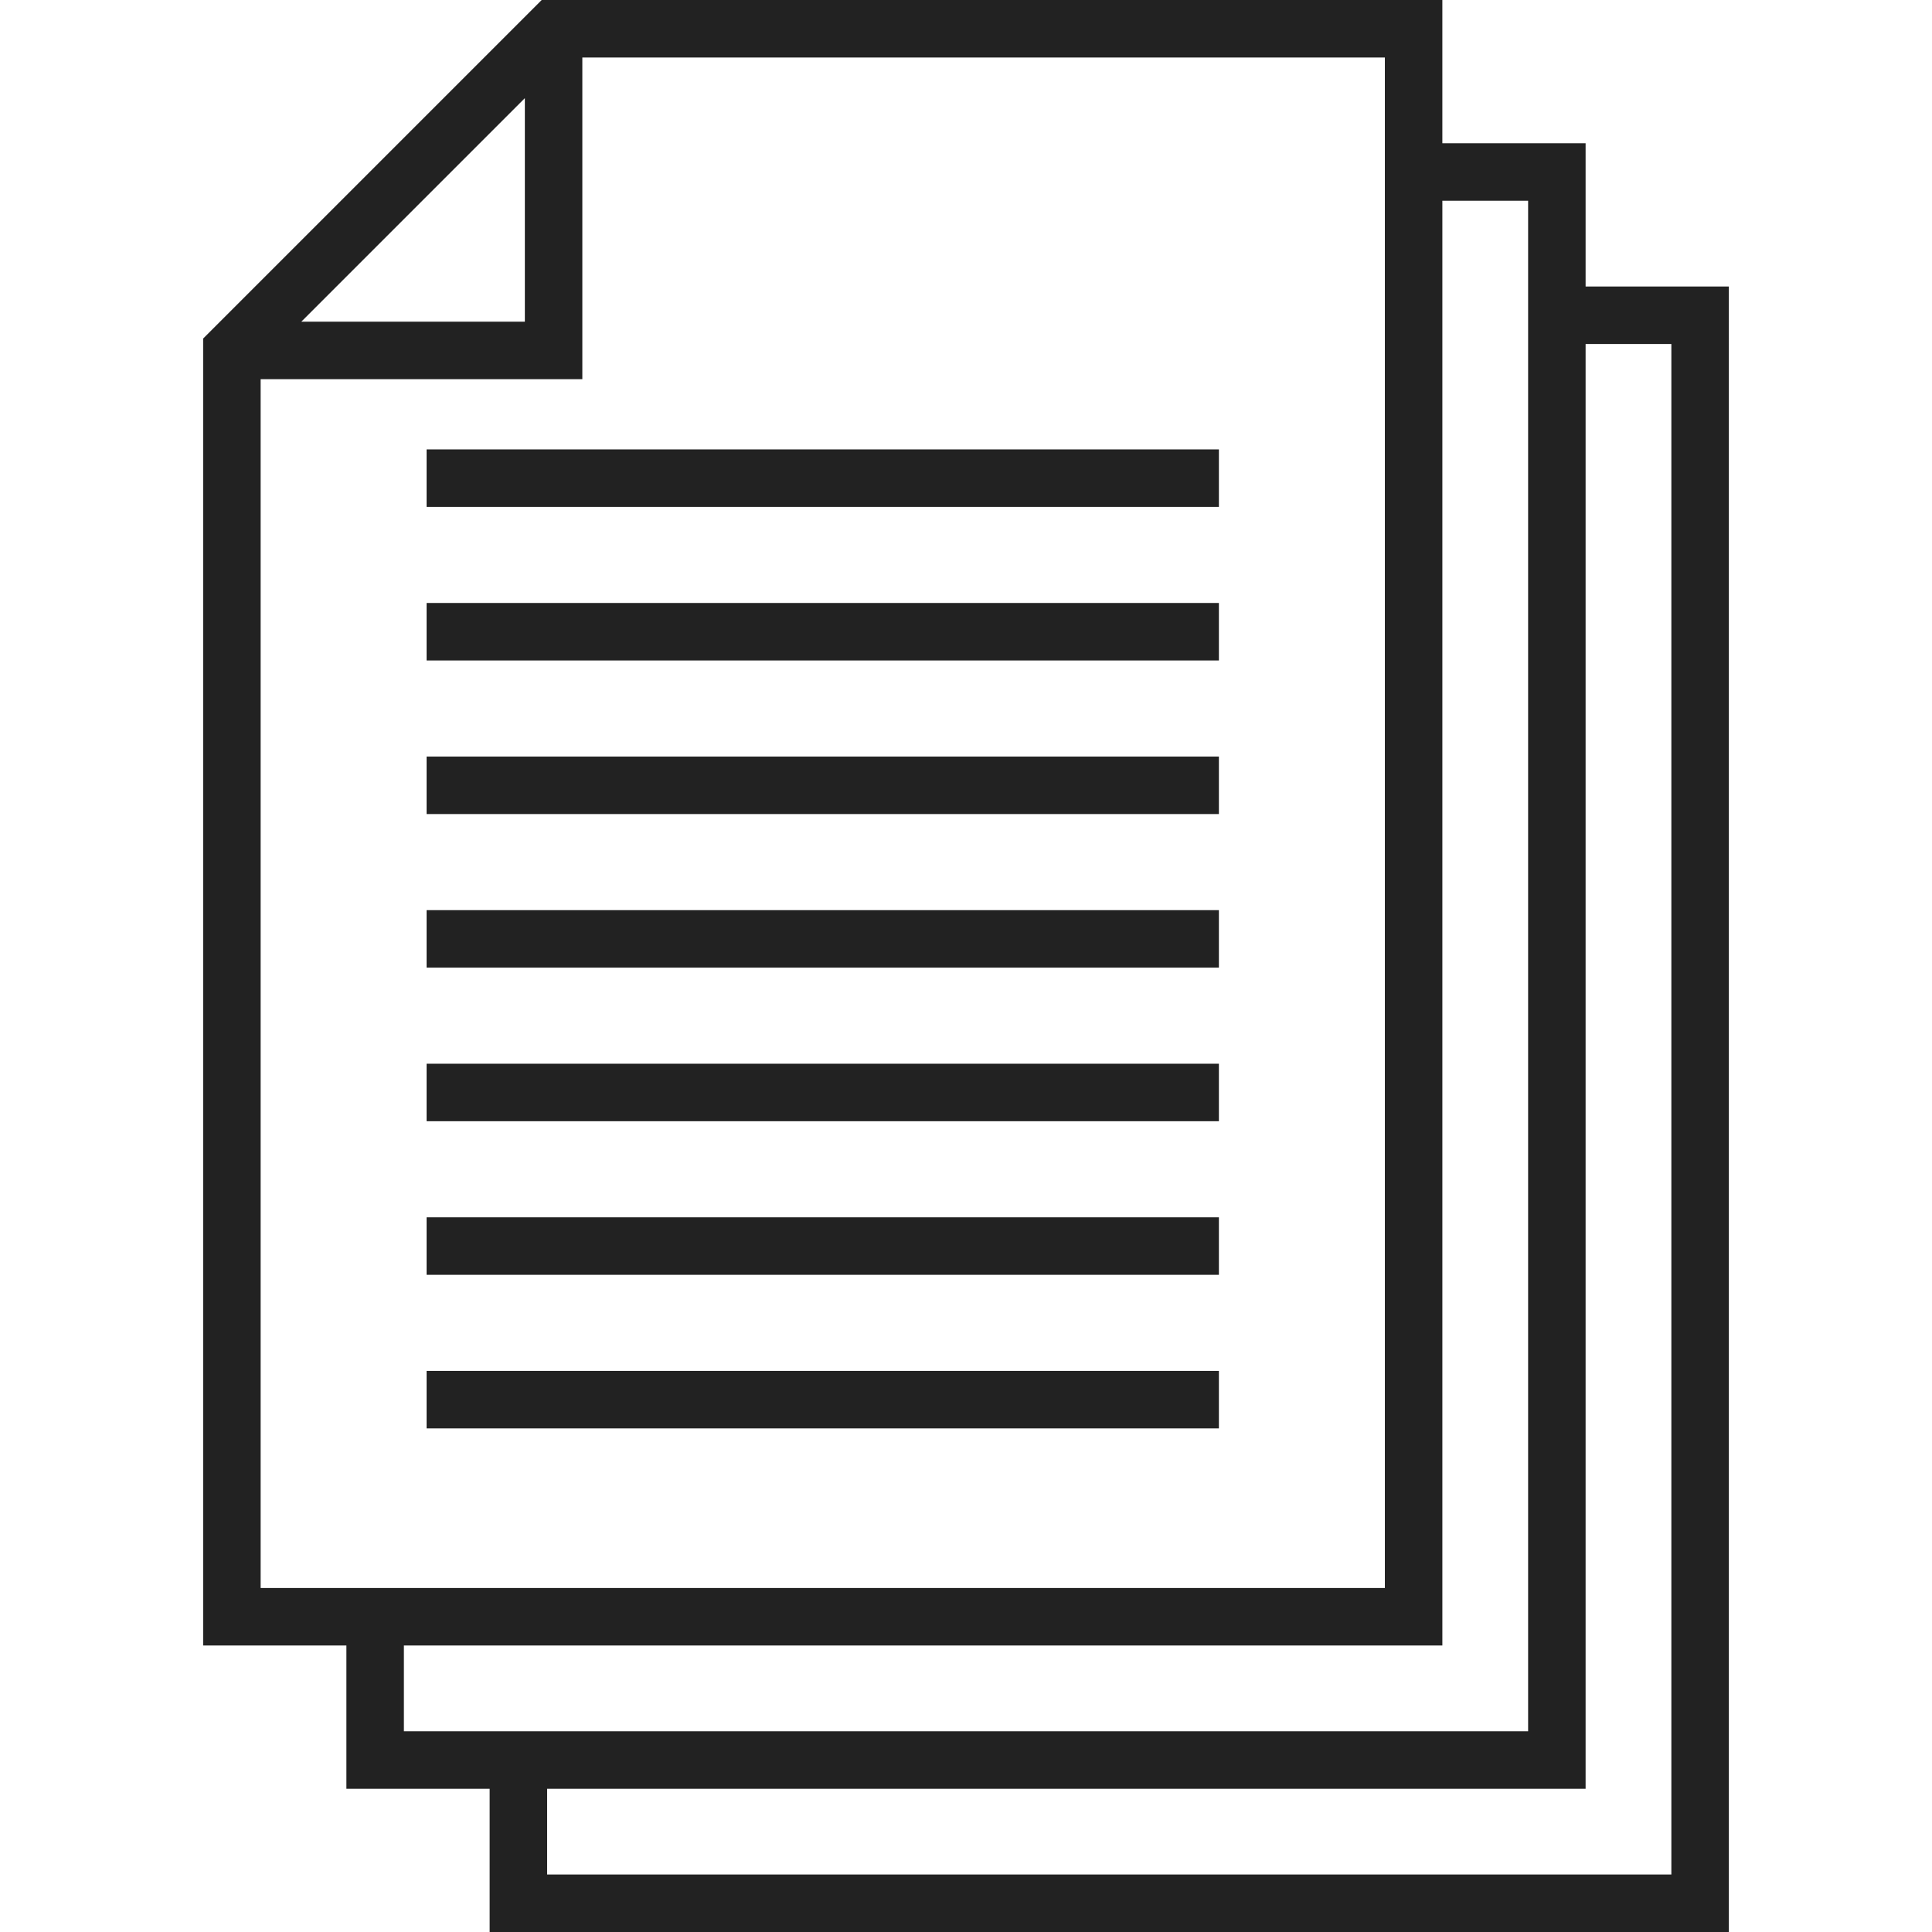
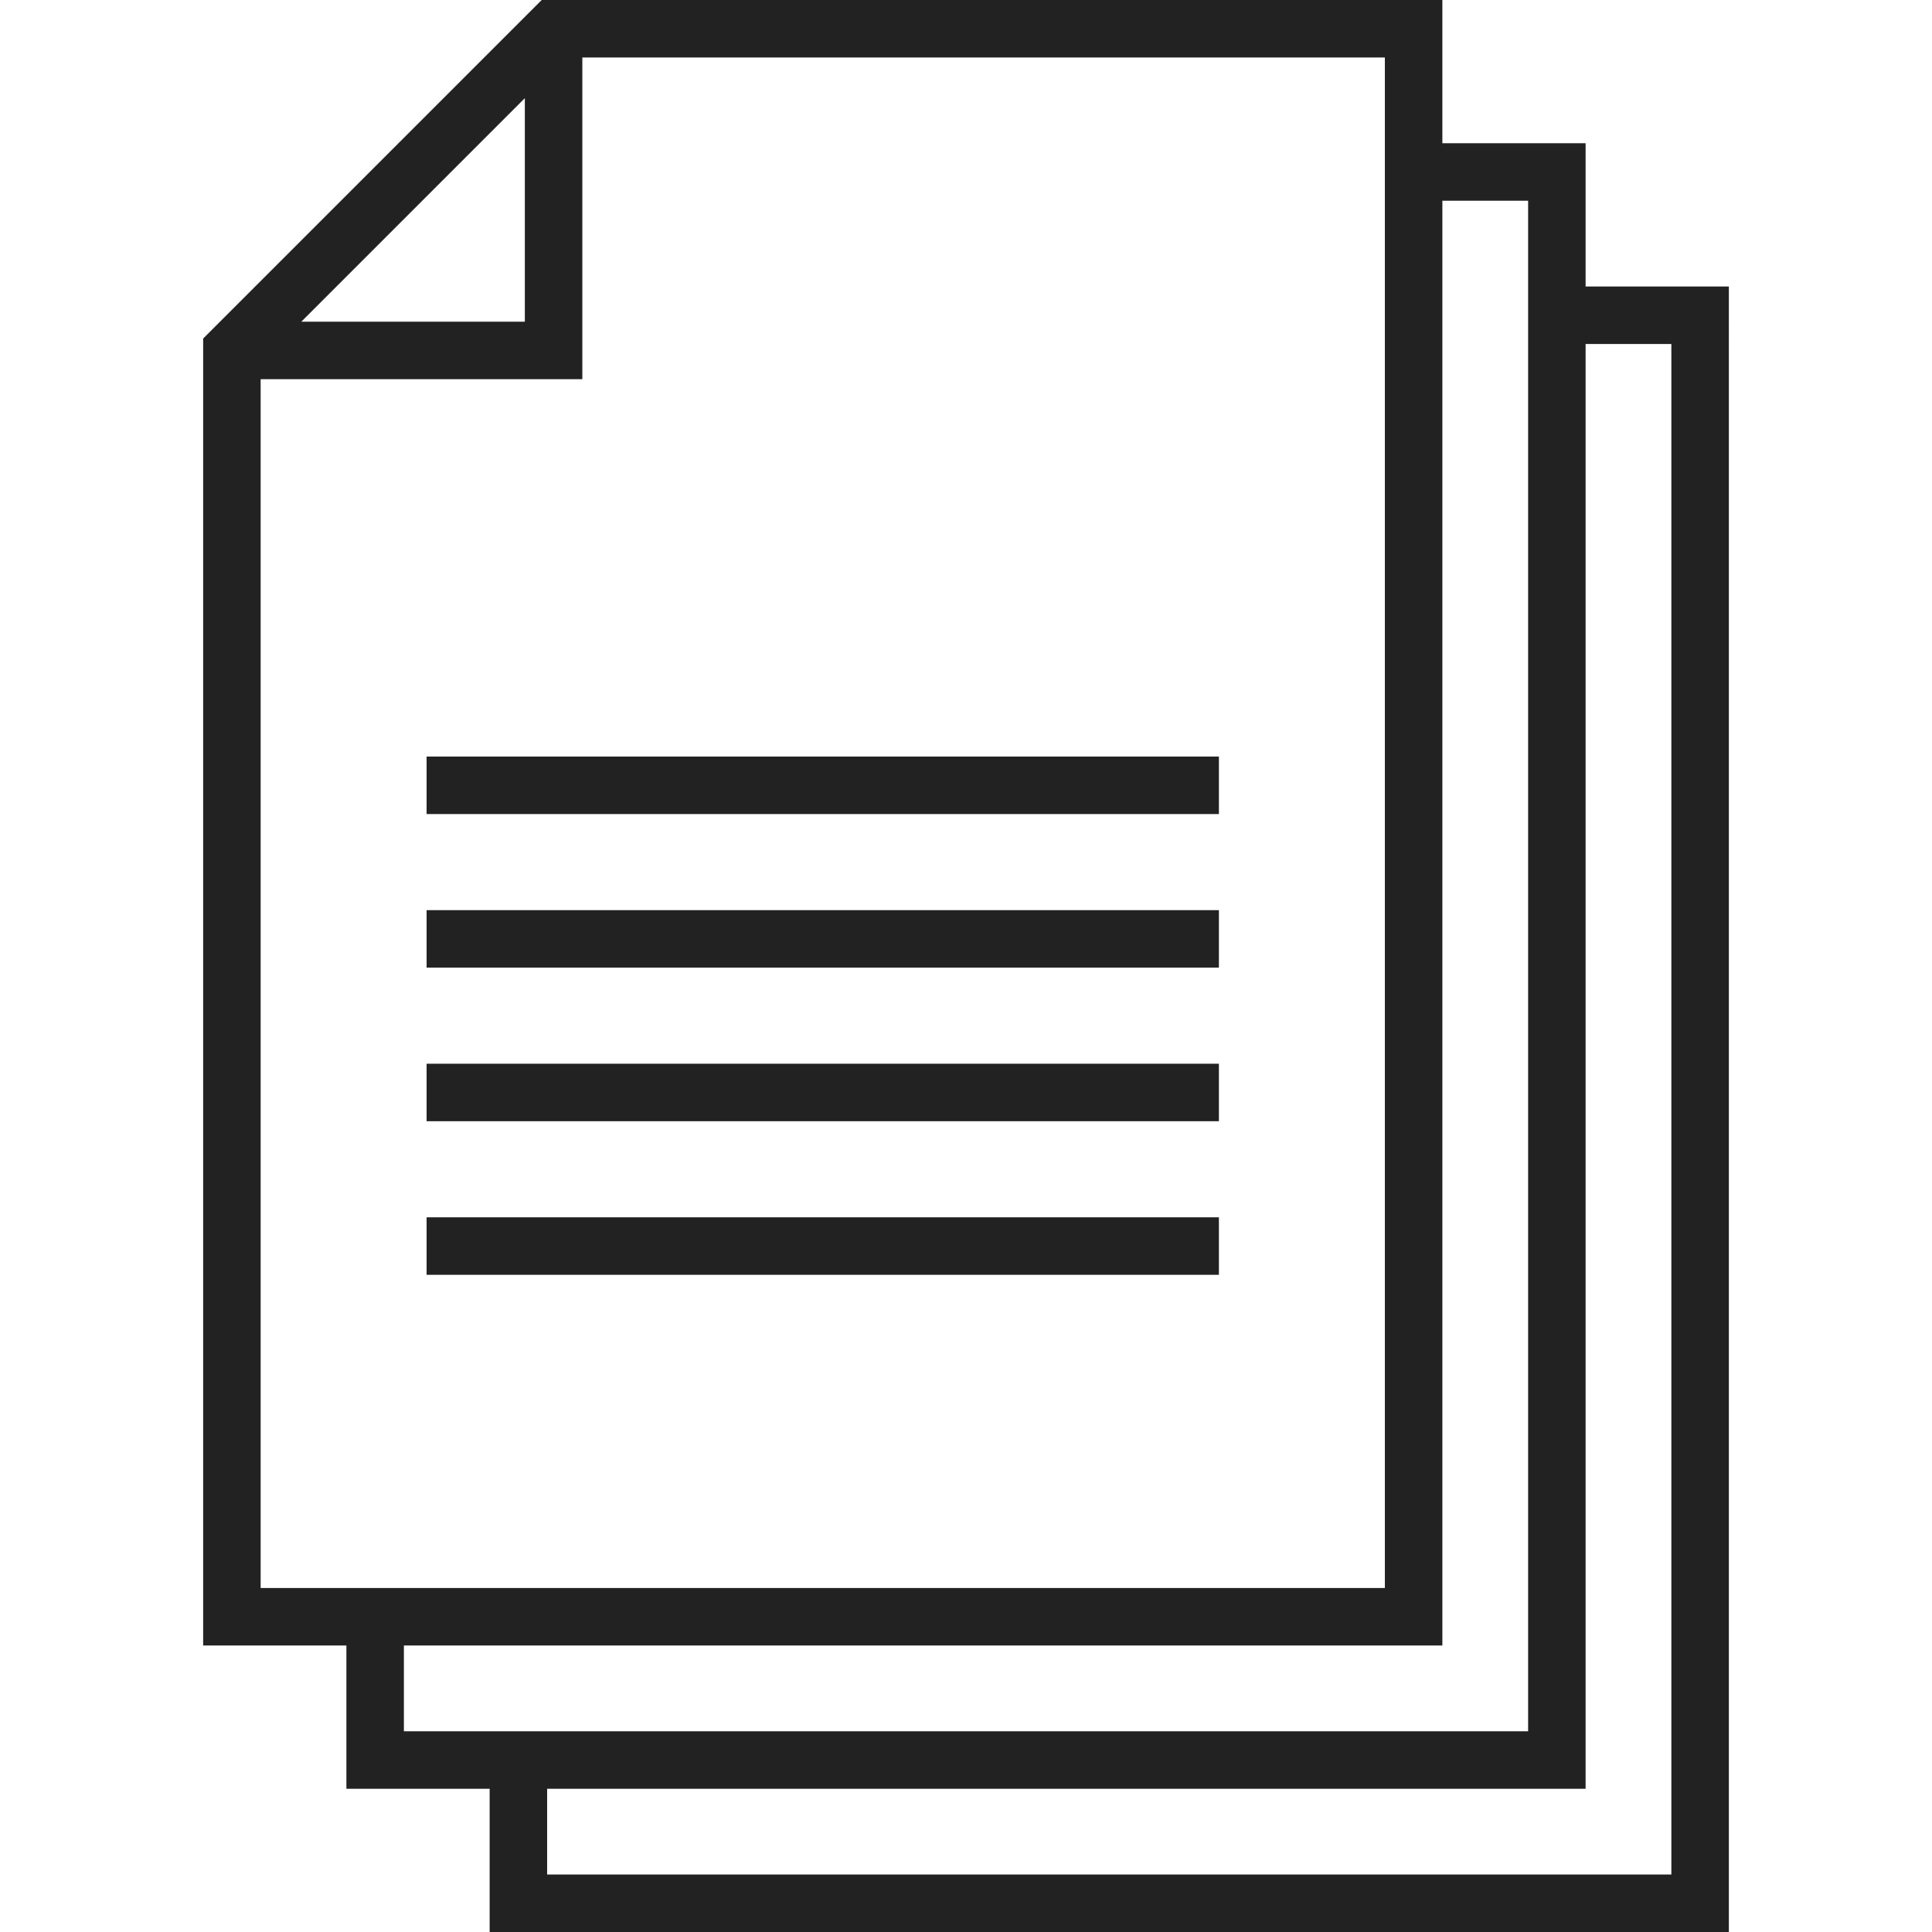
<svg xmlns="http://www.w3.org/2000/svg" version="1.1" id="Capa_1" x="0px" y="0px" viewBox="0 0 470.46 470.46" style="enable-background:new 0 0 470.46 470.46;" xml:space="preserve">
  <g>
    <path d="M386.11,69.765V34.882h-34.882V0H131.905L49.468,82.437v318.259h34.883v34.883h34.882v34.882h301.76V69.765H386.11z M127.805,23.899v54.437H73.367L127.805,23.899z M63.468,92.336h78.337V14h195.424v372.695H63.468V92.336z M98.351,400.695h252.878 V48.882h20.882v372.696H98.351V400.695z M406.992,456.46h-273.76v-20.882H386.11V83.765h20.882V456.46z" fill="#000000" style="fill: rgb(34, 34, 34);" />
-     <rect x="103.882" y="109.431" width="192.932" height="14" fill="#000000" style="fill: rgb(34, 34, 34);" />
-     <rect x="103.882" y="146.83" width="192.932" height="14" fill="#000000" style="fill: rgb(34, 34, 34);" />
    <rect x="103.882" y="184.229" width="192.932" height="14" fill="#000000" style="fill: rgb(34, 34, 34);" />
    <rect x="103.882" y="221.629" width="192.932" height="14" fill="#000000" style="fill: rgb(34, 34, 34);" />
    <rect x="103.882" y="259.028" width="192.932" height="14" fill="#000000" style="fill: rgb(34, 34, 34);" />
    <rect x="103.882" y="296.427" width="192.932" height="14" fill="#000000" style="fill: rgb(34, 34, 34);" />
-     <rect x="103.882" y="333.826" width="192.932" height="14" fill="#000000" style="fill: rgb(34, 34, 34);" />
  </g>
</svg>